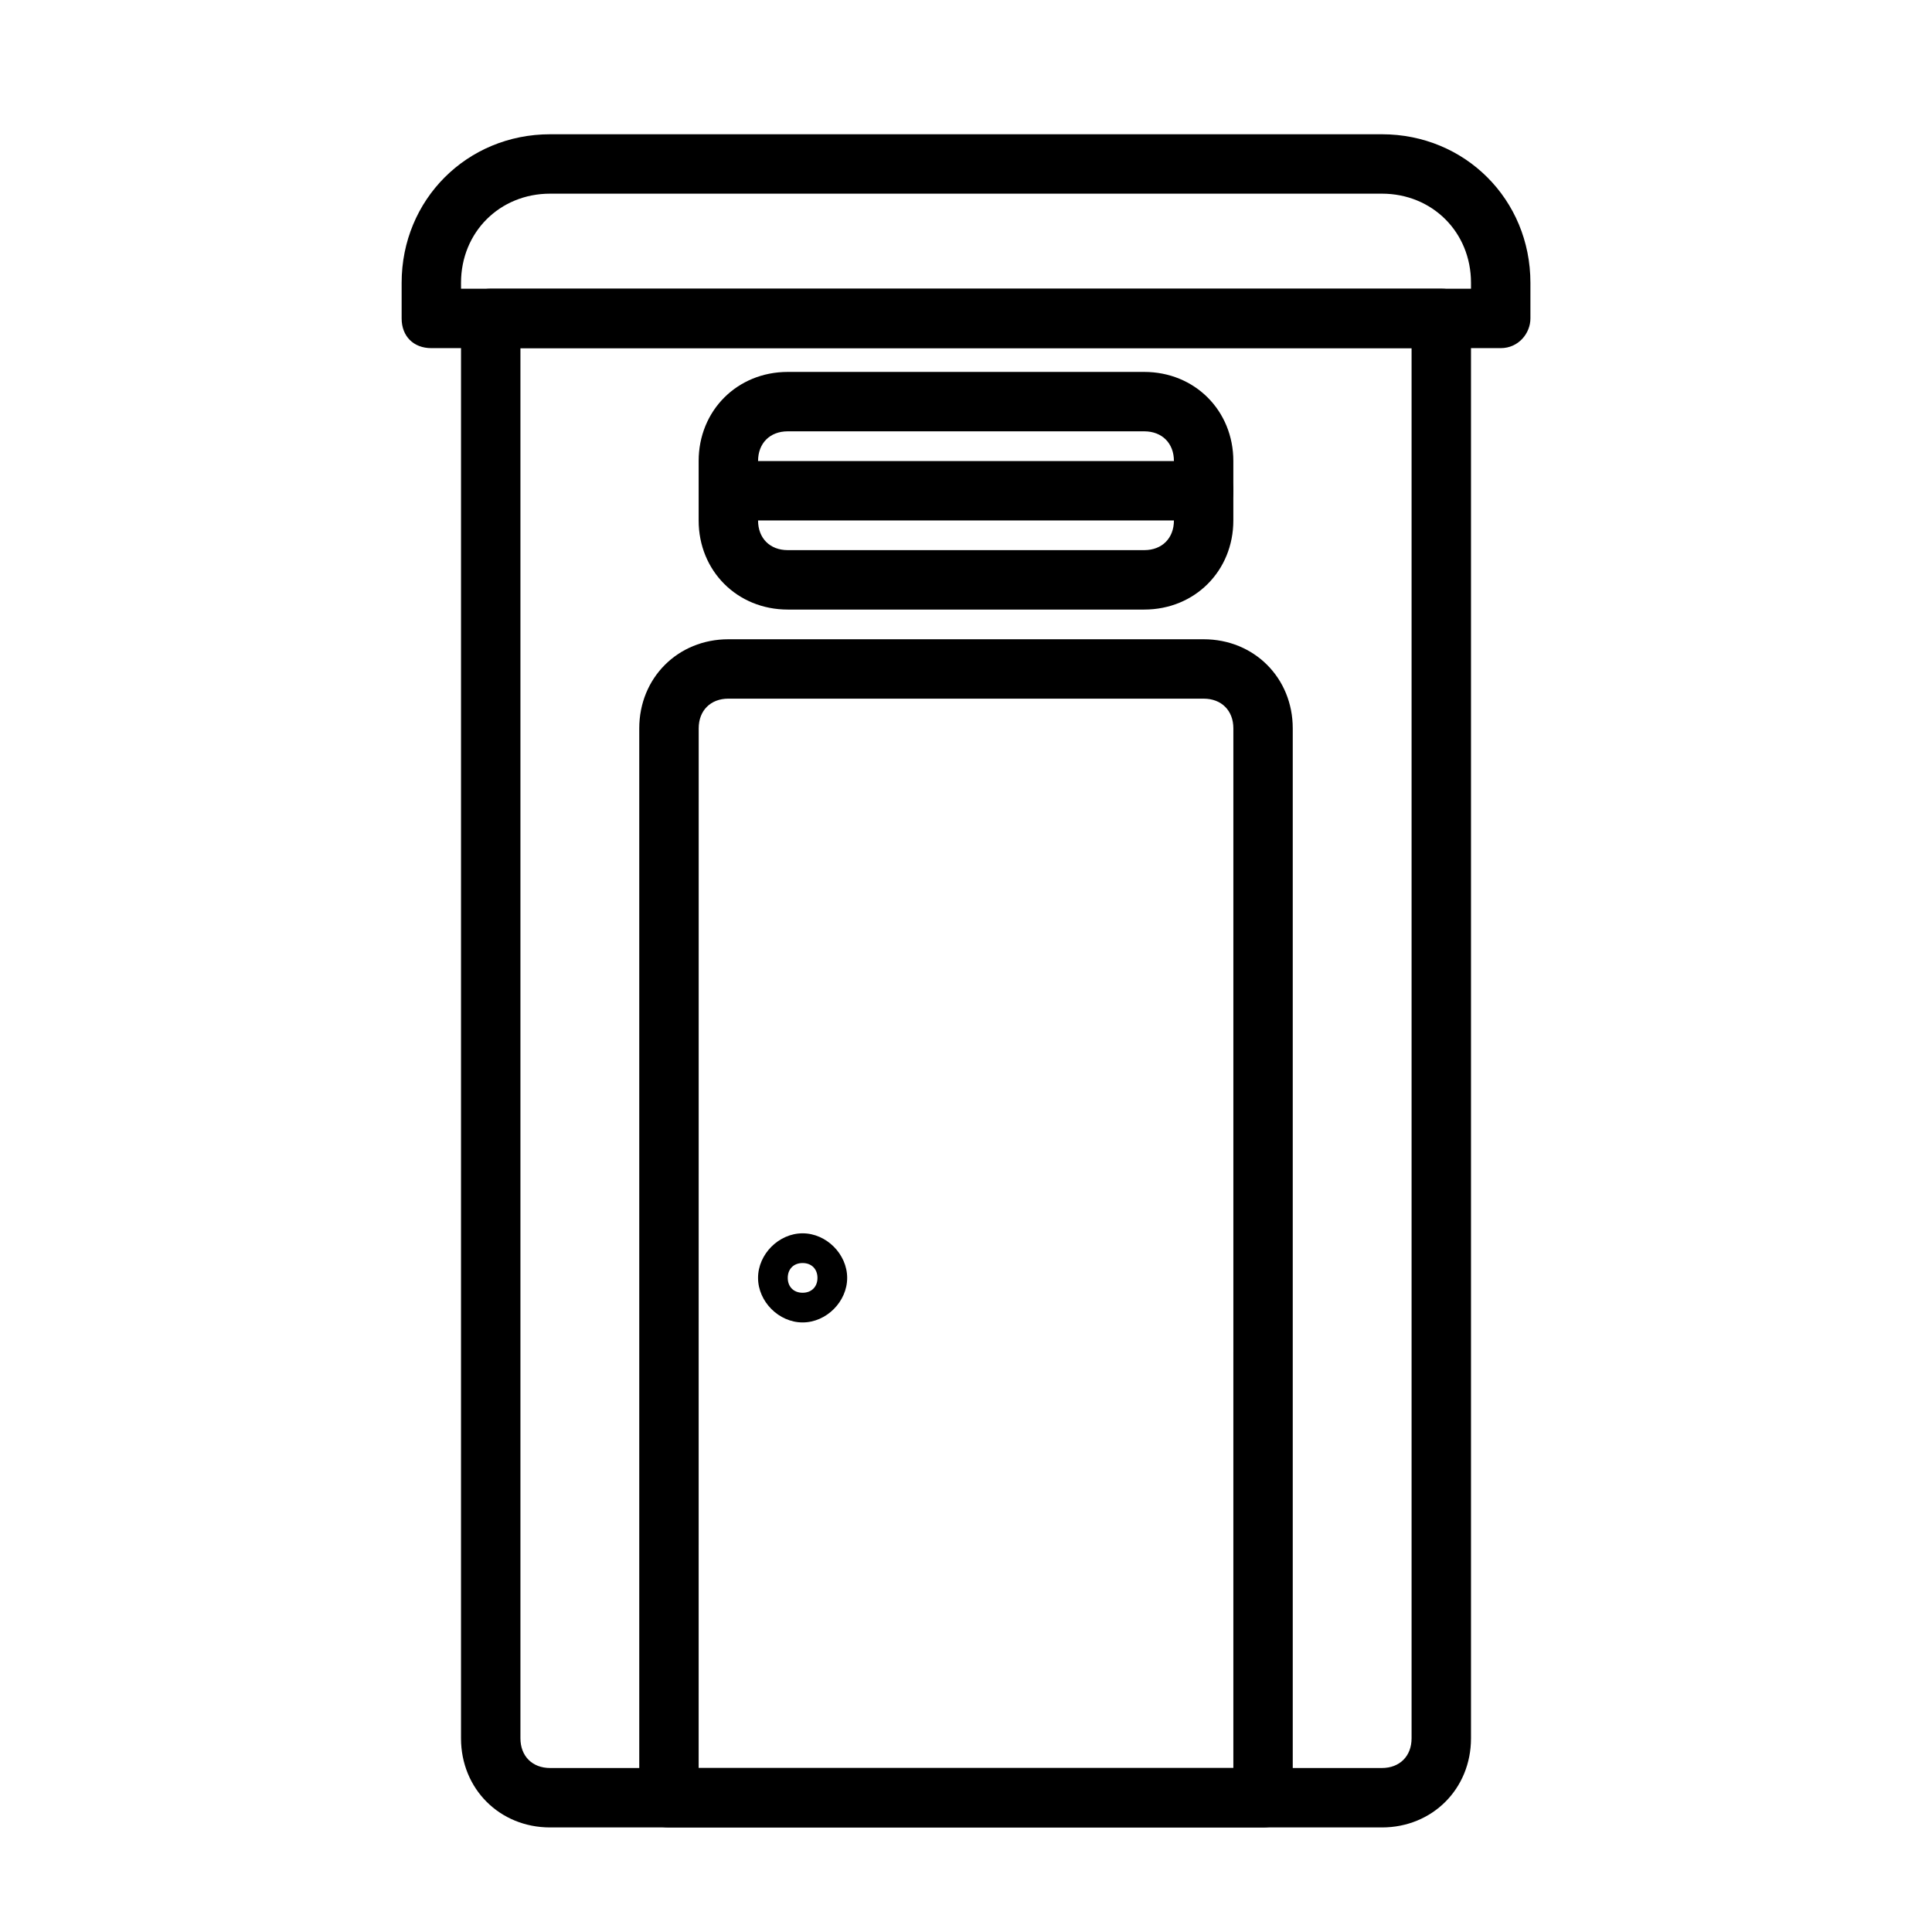
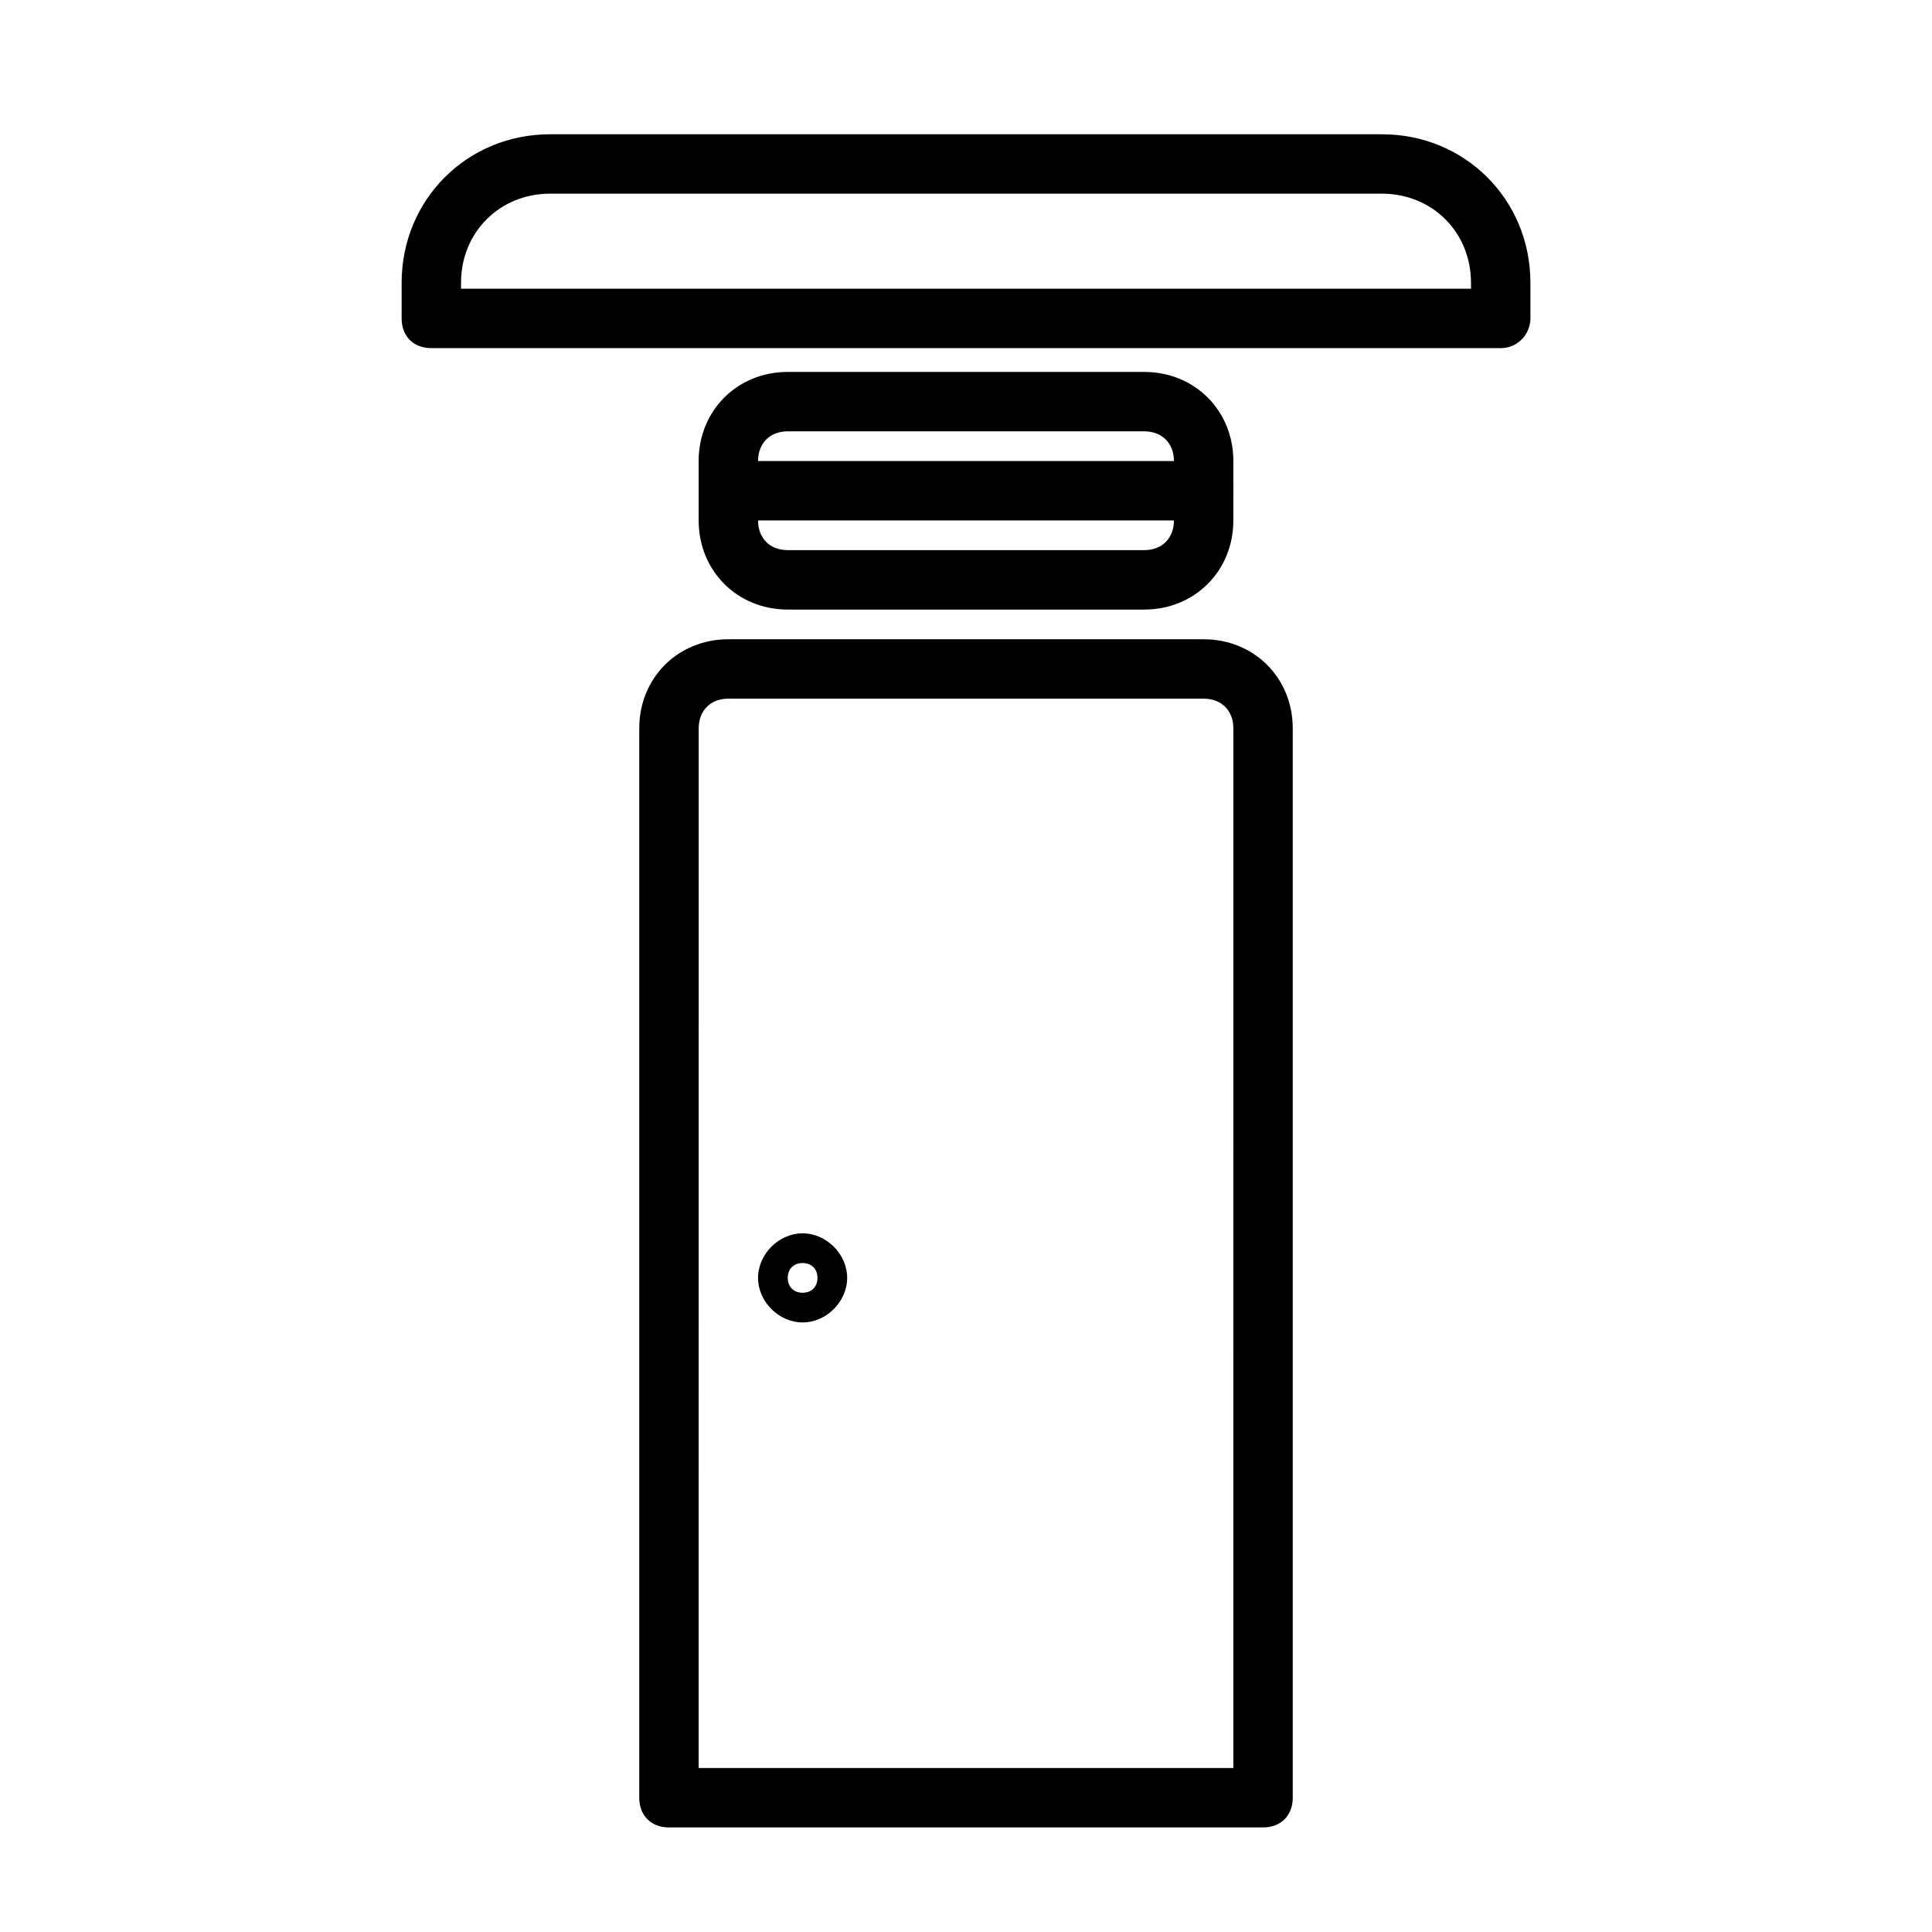
<svg xmlns="http://www.w3.org/2000/svg" fill="#000000" width="800px" height="800px" version="1.1" viewBox="144 144 512 512">
  <g>
-     <path d="m510.21 628.29h-220.42c-13.383 0-23.617-10.234-23.617-23.617l0.004-376.29c0-4.723 3.148-7.871 7.871-7.871h251.91c4.723 0 7.871 3.148 7.871 7.871v376.29c0 13.383-10.234 23.617-23.617 23.617zm-228.29-392.03v368.41c0 4.723 3.148 7.871 7.871 7.871h220.42c4.723 0 7.871-3.148 7.871-7.871v-368.41z" />
    <path d="m478.72 628.29h-157.44c-4.723 0-7.871-3.148-7.871-7.871v-283.39c0-13.383 10.234-23.617 23.617-23.617h125.95c13.383 0 23.617 10.234 23.617 23.617v283.39c-0.004 4.719-3.152 7.871-7.875 7.871zm-149.57-15.746h141.7l0.004-275.52c0-4.723-3.148-7.871-7.871-7.871l-125.95-0.004c-4.723 0-7.871 3.148-7.871 7.871z" />
    <path d="m356.7 494.46c-6.297 0-11.809-5.512-11.809-11.809s5.512-11.809 11.809-11.809 11.809 5.512 11.809 11.809c0 6.301-5.512 11.809-11.809 11.809zm0-15.742c-2.363 0-3.938 1.574-3.938 3.938s1.574 3.938 3.938 3.938 3.938-1.574 3.938-3.938c-0.004-2.363-1.578-3.938-3.938-3.938z" />
    <path d="m541.7 236.26h-283.39c-4.723 0-7.871-3.148-7.871-7.871v-9.449c0-22.043 17.32-39.359 39.359-39.359h220.42c22.043 0 39.359 17.32 39.359 39.359v9.445c0 3.938-3.148 7.875-7.871 7.875zm-275.52-15.746h267.65v-1.574c0-13.383-10.234-23.617-23.617-23.617h-220.42c-13.383 0-23.617 10.234-23.617 23.617z" />
    <path d="m447.23 305.54h-94.465c-13.383 0-23.617-10.234-23.617-23.617v-15.742c0-13.383 10.234-23.617 23.617-23.617h94.465c13.383 0 23.617 10.234 23.617 23.617v15.742c0 13.383-10.234 23.617-23.617 23.617zm-94.465-47.234c-4.723 0-7.871 3.148-7.871 7.871v15.742c0 4.723 3.148 7.871 7.871 7.871h94.465c4.723 0 7.871-3.148 7.871-7.871v-15.742c0-4.723-3.148-7.871-7.871-7.871z" />
    <path d="m462.98 281.92h-118.08c-4.723 0-7.871-3.148-7.871-7.871s3.148-7.871 7.871-7.871h118.08c4.723 0 7.871 3.148 7.871 7.871s-3.148 7.871-7.871 7.871z" />
  </g>
</svg>